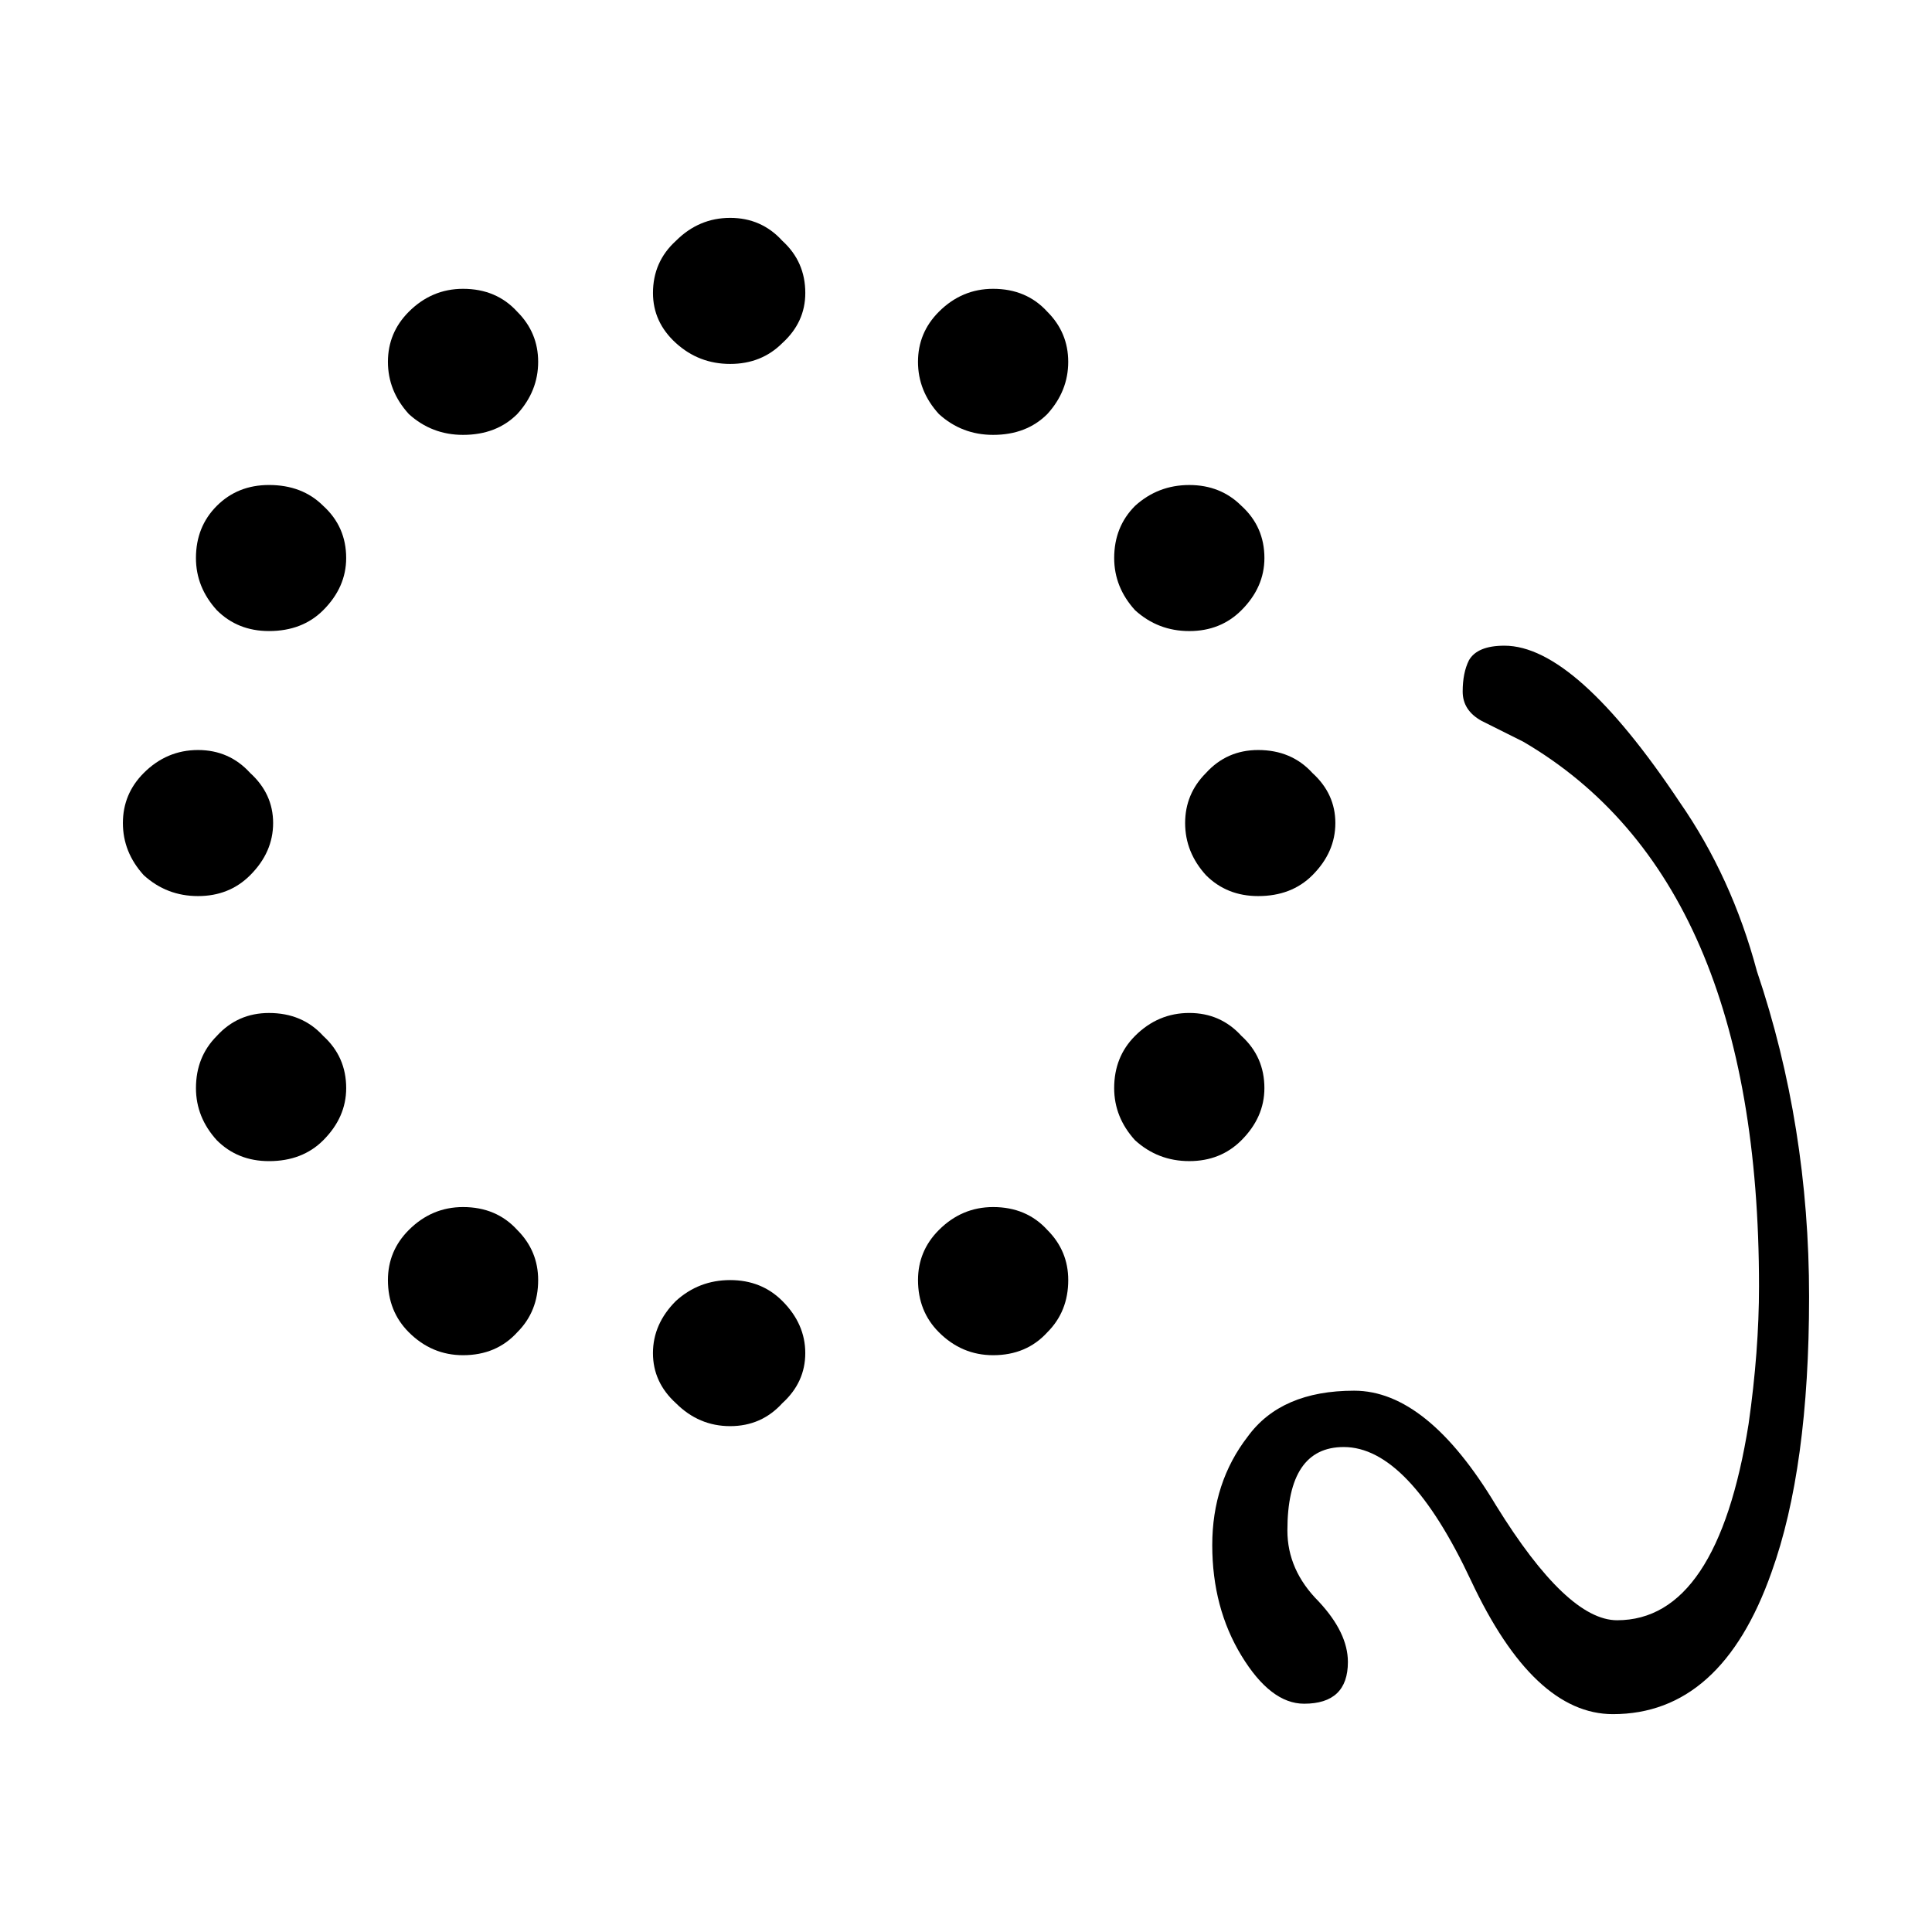
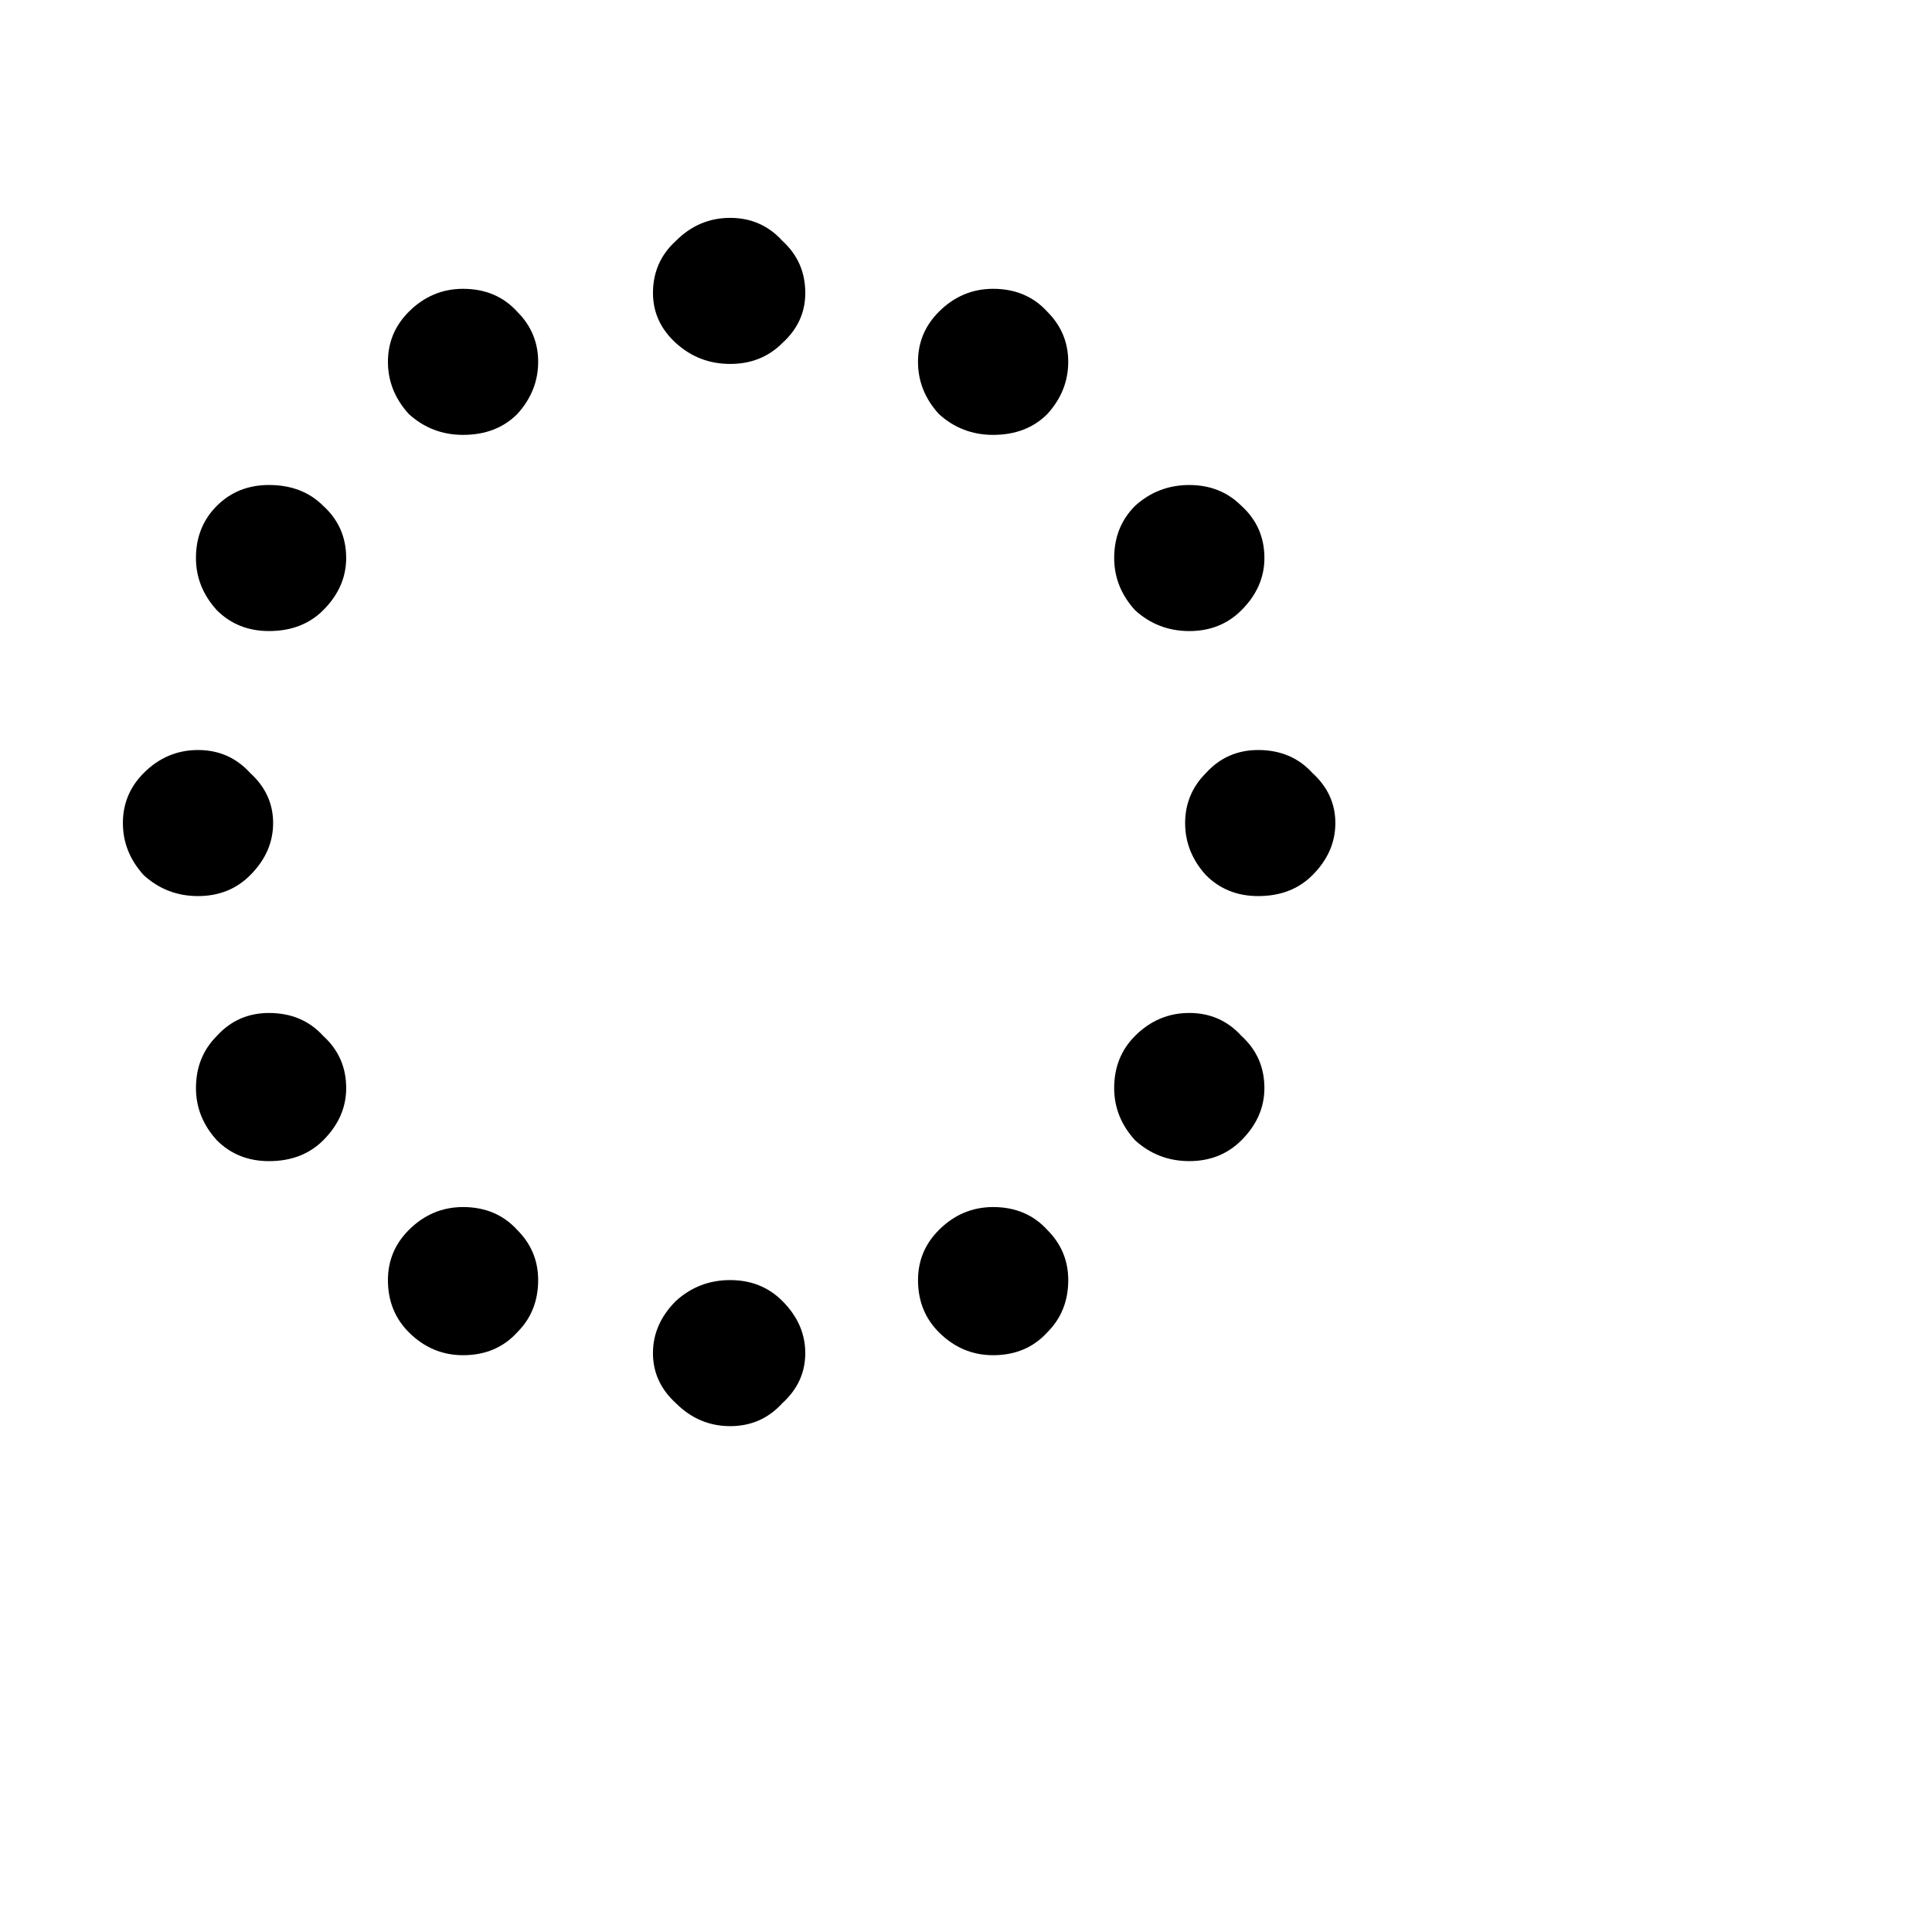
<svg xmlns="http://www.w3.org/2000/svg" xmlns:ns1="http://www.inkscape.org/namespaces/inkscape" xmlns:ns2="http://sodipodi.sourceforge.net/DTD/sodipodi-0.dtd" width="100" height="100" id="svg3847" version="1.1" ns1:version="1.0.1 (3bc2e813f5, 2020-09-07)" ns2:docname="Telugu subjoined Sa.svg">
  <defs id="defs3849" />
  <ns2:namedview id="base" pagecolor="#ffffff" bordercolor="#666666" borderopacity="1.0" ns1:pageopacity="0.0" ns1:pageshadow="2" ns1:zoom="3.726" ns1:cx="56.405294" ns1:cy="58.37" ns1:document-units="px" ns1:current-layer="layer1" showgrid="false" ns1:window-width="1024" ns1:window-height="745" ns1:window-x="-8" ns1:window-y="-8" ns1:window-maximized="1" ns1:document-rotation="0" showguides="true" />
  <g ns1:label="Layer 1" ns1:groupmode="layer" id="layer1" transform="translate(0,-952.4)">
    <g aria-label="‍్స" id="text1121" style="font-style:normal;font-variant:normal;font-weight:normal;font-stretch:normal;font-size:85.333px;font-family:Mandali;-inkscape-font-specification:Mandali;font-feature-settings:gsub;fill:#000000;stroke-width:0;stroke-linecap:round;stroke-miterlimit:4;stroke-dasharray:none" transform="translate(-12.086,-4.499)">
      <path d="m 49.88,975.736 q -1.62,0 -2.808,-1.08 q -1.188,-1.08 -1.188,-2.592 q 0,-1.62 1.188,-2.7 q 1.188,-1.188 2.808,-1.188 q 1.62,0 2.7,1.188 q 1.188,1.08 1.188,2.7 q 0,1.512 -1.188,2.592 q -1.08,1.08 -2.7,1.08 z m -3.997,51.2 q 0,-1.512 1.188,-2.7 q 1.188,-1.08 2.808,-1.08 q 1.62,0 2.7,1.08 q 1.188,1.188 1.188,2.7 q 0,1.512 -1.188,2.592 q -1.08,1.188 -2.7,1.188 q -1.62,0 -2.808,-1.188 q -1.188,-1.08 -1.188,-2.592 z M 18.447,999.5 q 0,-1.512 1.08,-2.592 q 1.188,-1.188 2.808,-1.188 q 1.62,0 2.7,1.188 q 1.188,1.08 1.188,2.592 q 0,1.512 -1.188,2.7 q -1.08,1.08 -2.7,1.08 q -1.62,0 -2.808,-1.08 q -1.08,-1.188 -1.08,-2.7 z m 54.981,0 q 0,-1.512 1.08,-2.592 q 1.08,-1.188 2.7,-1.188 q 1.728,0 2.808,1.188 q 1.188,1.08 1.188,2.592 q 0,1.512 -1.188,2.7 q -1.08,1.08 -2.808,1.08 q -1.62,0 -2.7,-1.08 q -1.08,-1.188 -1.08,-2.7 z m -47.419,17.499 q -1.62,0 -2.7,-1.08 q -1.08,-1.188 -1.08,-2.7 q 0,-1.62 1.08,-2.7 q 1.08,-1.188 2.7,-1.188 q 1.728,0 2.808,1.188 q 1.188,1.08 1.188,2.7 q 0,1.512 -1.188,2.7 q -1.08,1.08 -2.808,1.08 z m 47.635,-27.436 q -1.62,0 -2.808,-1.08 q -1.08,-1.188 -1.08,-2.7 q 0,-1.62 1.08,-2.7 q 1.188,-1.08 2.808,-1.08 q 1.62,0 2.7,1.08 q 1.188,1.08 1.188,2.7 q 0,1.512 -1.188,2.7 q -1.08,1.08 -2.7,1.08 z M 59.601,975.628 q 0,-1.512 1.08,-2.592 q 1.188,-1.188 2.808,-1.188 q 1.728,0 2.808,1.188 q 1.08,1.08 1.08,2.592 q 0,1.512 -1.08,2.7 q -1.08,1.08 -2.808,1.08 q -1.62,0 -2.808,-1.08 q -1.08,-1.188 -1.08,-2.7 z m -23.548,51.416 q -1.62,0 -2.808,-1.188 q -1.08,-1.08 -1.08,-2.7 q 0,-1.512 1.08,-2.592 q 1.188,-1.188 2.808,-1.188 q 1.728,0 2.808,1.188 q 1.08,1.08 1.08,2.592 q 0,1.62 -1.08,2.7 q -1.08,1.188 -2.808,1.188 z M 26.008,989.562 q -1.62,0 -2.7,-1.08 q -1.08,-1.188 -1.08,-2.7 q 0,-1.62 1.08,-2.7 q 1.08,-1.08 2.7,-1.08 q 1.728,0 2.808,1.08 q 1.188,1.08 1.188,2.7 q 0,1.512 -1.188,2.7 q -1.08,1.08 -2.808,1.08 z m 47.635,27.436 q -1.62,0 -2.808,-1.08 q -1.08,-1.188 -1.08,-2.7 q 0,-1.62 1.08,-2.7 q 1.188,-1.188 2.808,-1.188 q 1.62,0 2.7,1.188 q 1.188,1.08 1.188,2.7 q 0,1.512 -1.188,2.7 q -1.08,1.08 -2.7,1.08 z M 32.165,975.628 q 0,-1.512 1.08,-2.592 q 1.188,-1.188 2.808,-1.188 q 1.728,0 2.808,1.188 q 1.08,1.08 1.08,2.592 q 0,1.512 -1.08,2.7 q -1.08,1.08 -2.808,1.08 q -1.62,0 -2.808,-1.08 q -1.08,-1.188 -1.08,-2.7 z m 31.325,51.416 q -1.62,0 -2.808,-1.188 q -1.08,-1.08 -1.08,-2.7 q 0,-1.512 1.08,-2.592 q 1.188,-1.188 2.808,-1.188 q 1.728,0 2.808,1.188 q 1.08,1.08 1.08,2.592 q 0,1.62 -1.08,2.7 q -1.08,1.188 -2.808,1.188 z" id="path1123" />
-       <path d="m 103.024,1007.169 q 2.7,7.993 2.7,16.851 q 0,8.857 -1.944,14.258 q -2.592,7.345 -8.209,7.345 q -4.105,0 -7.345,-6.913 q -3.241,-6.913 -6.589,-6.913 q -2.916,0 -2.916,4.321 q 0,2.052 1.62,3.673 q 1.512,1.62 1.512,3.132 q 0,2.16 -2.268,2.16 q -1.728,0 -3.241,-2.484 q -1.512,-2.484 -1.512,-5.725 q 0,-3.24 1.836,-5.617 q 1.728,-2.376 5.509,-2.376 q 3.781,0 7.345,5.941 q 3.673,5.941 6.265,5.941 q 5.185,0 6.805,-10.154 q 0.54,-3.781 0.54,-7.129 q 0,-21.063 -12.206,-28.192 q -1.08,-0.54 -2.16,-1.08 q -0.972,-0.54 -0.972,-1.512 q 0,-0.972 0.324,-1.62 q 0.432,-0.756 1.836,-0.756 q 3.673,0 9.073,8.101 q 2.7,3.889 3.997,8.749 z" id="path1125" />
    </g>
  </g>
</svg>